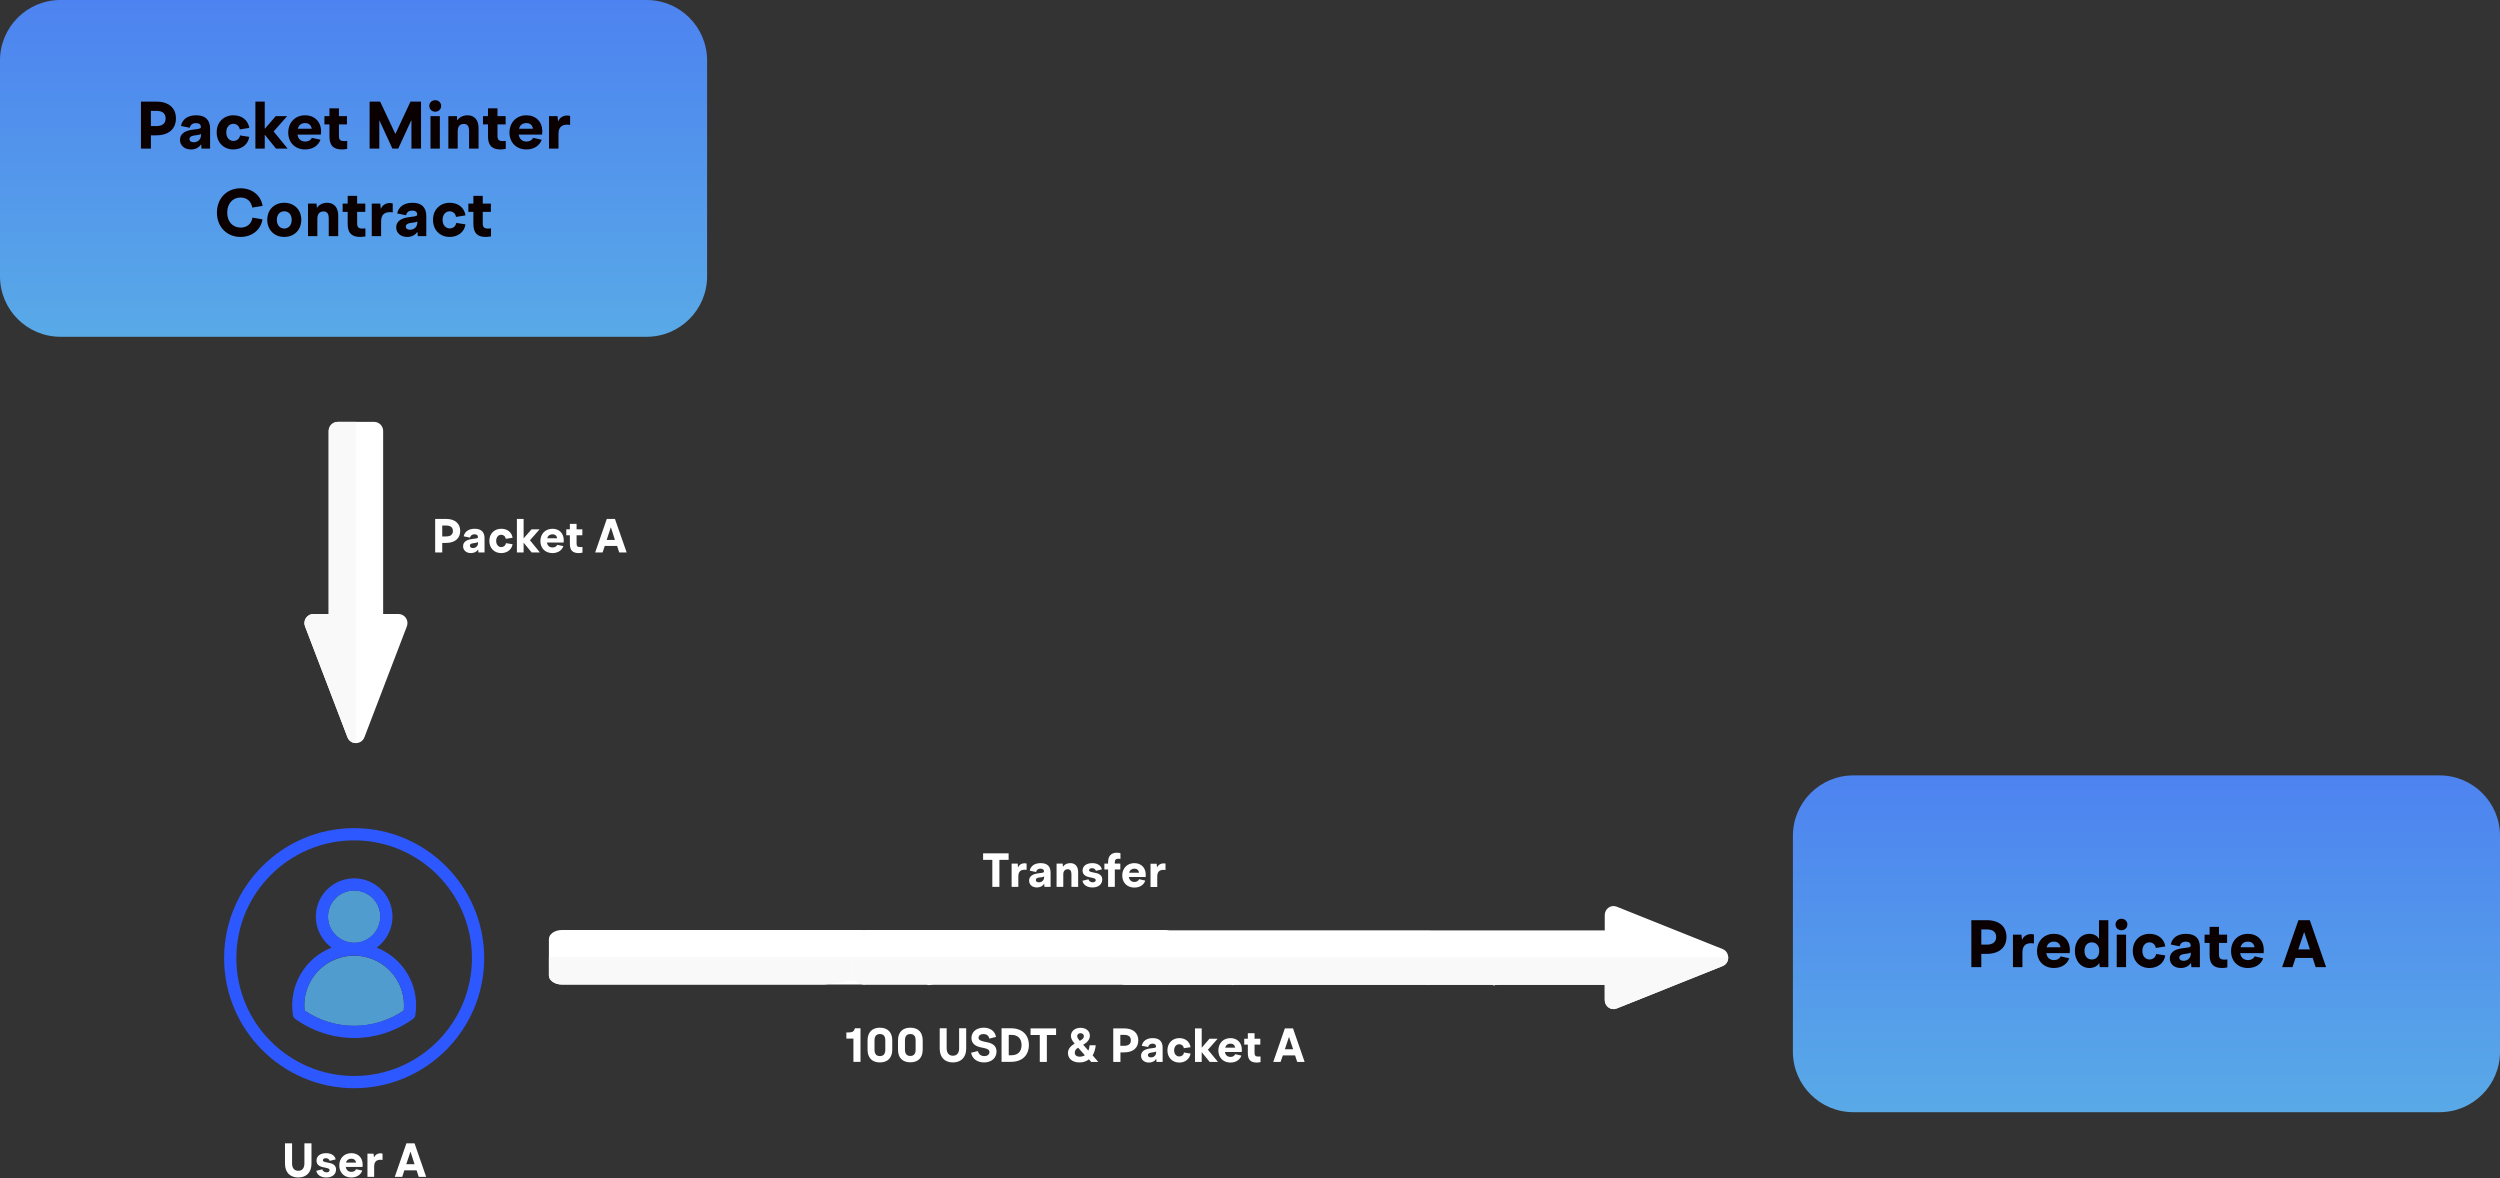
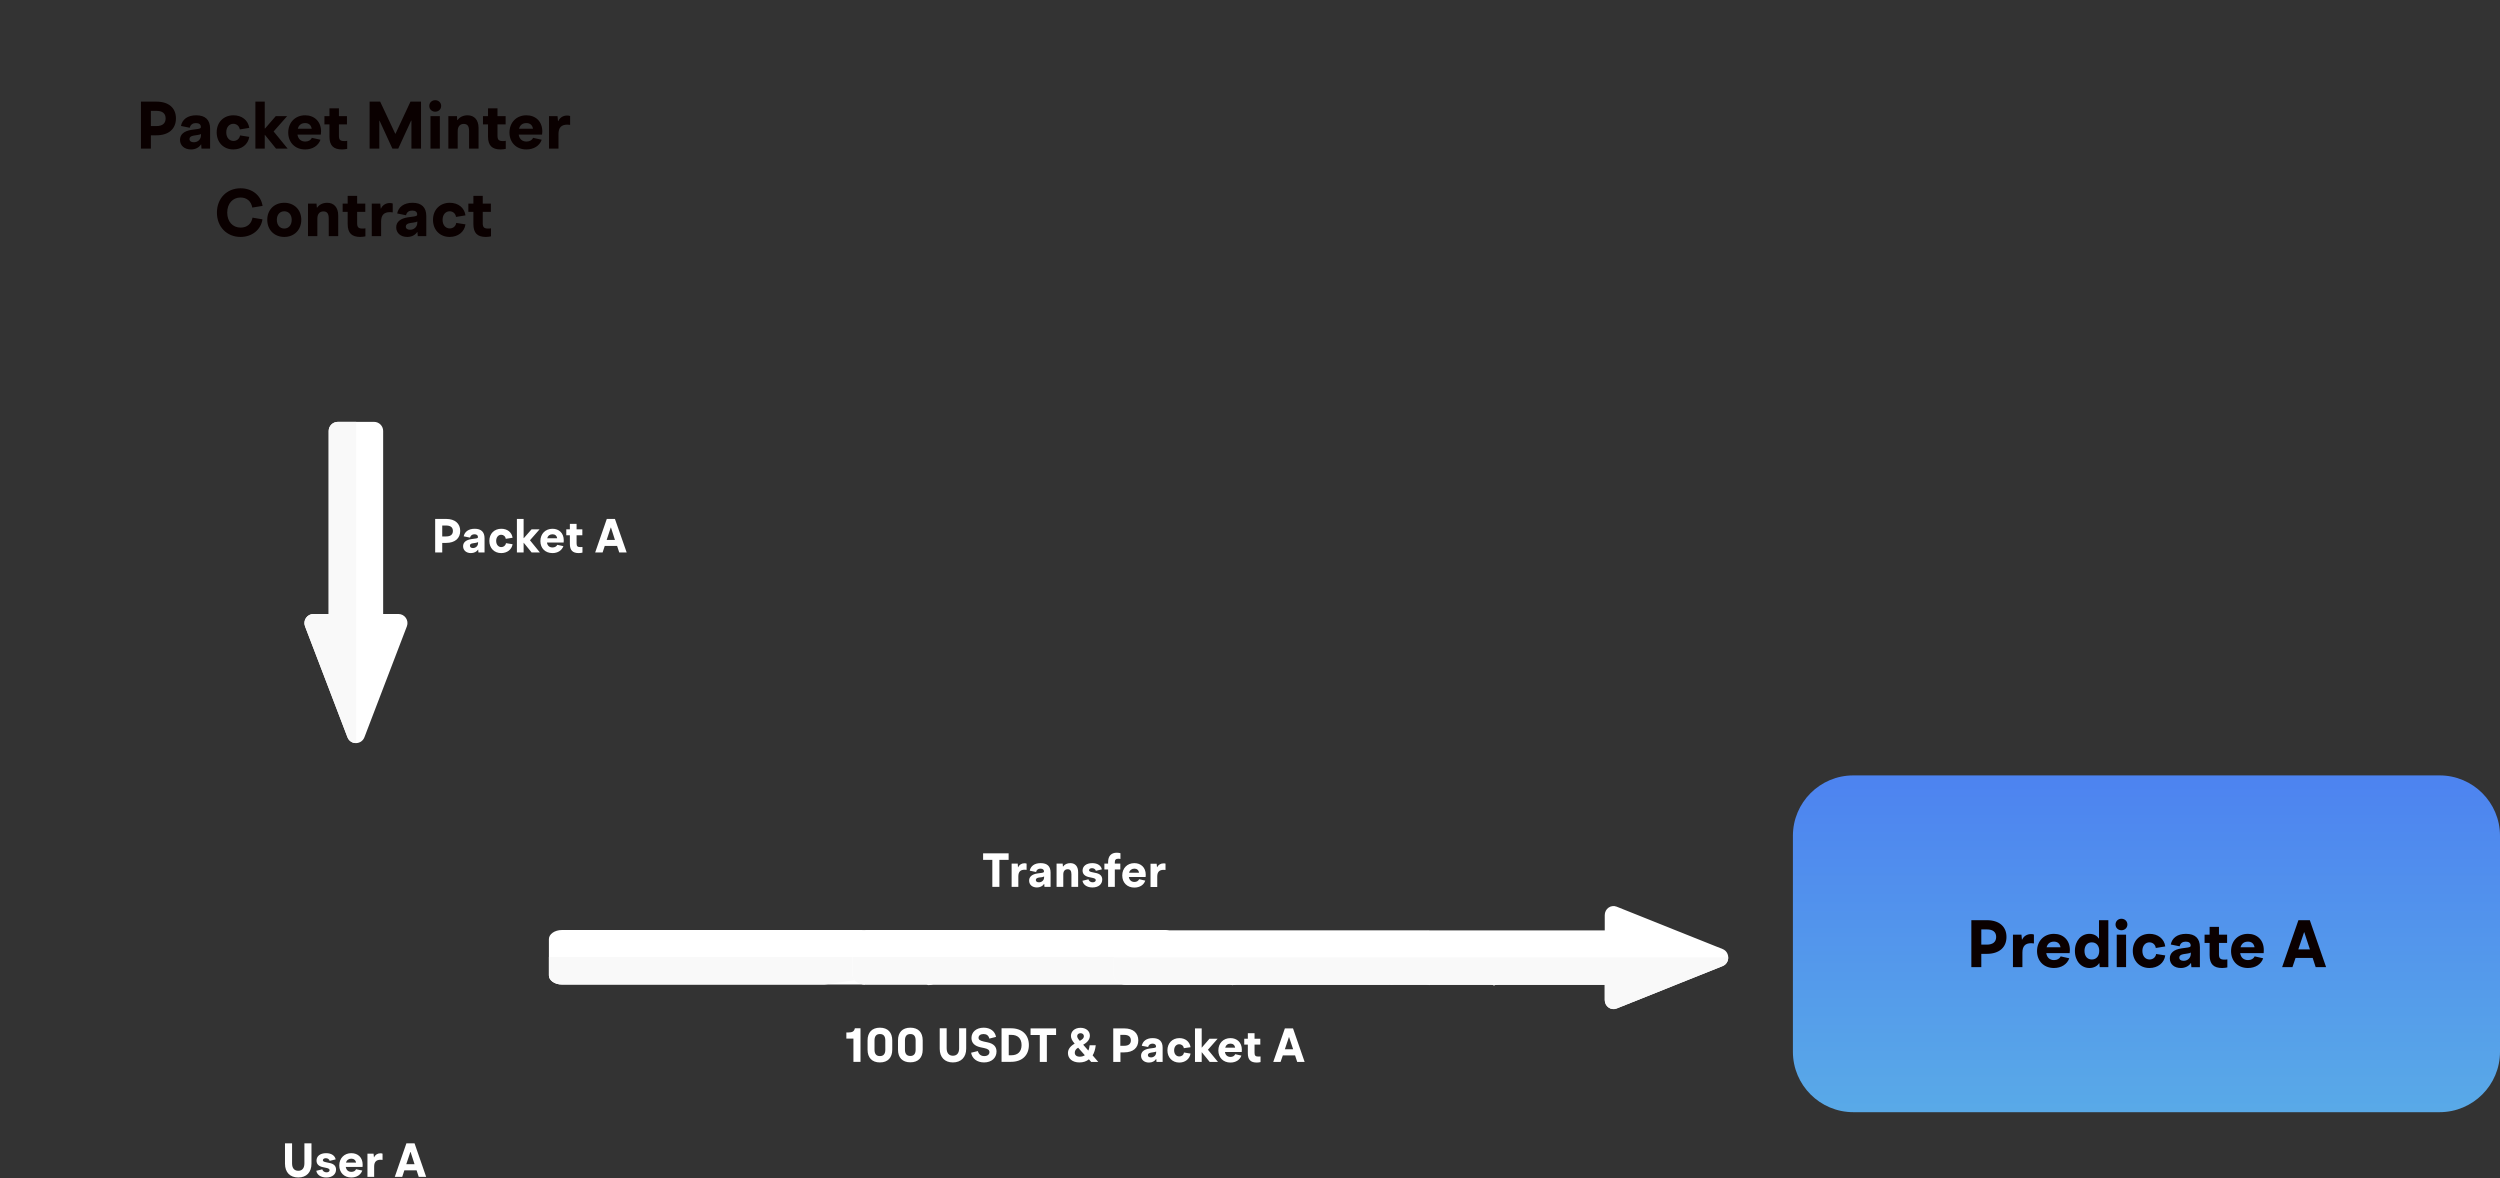
<svg xmlns="http://www.w3.org/2000/svg" version="1.2" viewBox="0 0 2086 983" width="2086" height="983">
  <rect x="0" y="0" width="2086" height="983" fill="#333333" stroke="none" />
  <title>image</title>
  <defs>
    <clipPath clipPathUnits="userSpaceOnUse" id="cp1">
-       <path d="m187 691h217v217h-217z" />
-     </clipPath>
+       </clipPath>
    <linearGradient id="g1" x2="1" gradientUnits="userSpaceOnUse" gradientTransform="matrix(-0.028,357.66,-750.874,-0.059,294.928,0)">
      <stop offset="0" stop-color="#4d83f0" />
      <stop offset="1" stop-color="#5cb4e5" />
    </linearGradient>
    <linearGradient id="g2" x2="1" gradientUnits="userSpaceOnUse" gradientTransform="matrix(-0.03,357.66,-750.868,-0.063,1790.93,647)">
      <stop offset="0" stop-color="#4d83f0" />
      <stop offset="1" stop-color="#5cb4e5" />
    </linearGradient>
  </defs>
  <style>
		.s0 { fill: #519ccf } 
		.s1 { fill: #2e58ff } 
		.s2 { fill: #ffffff } 
		.s3 { fill: #f9f9f9 } 
		.s4 { fill: url(#g1) } 
		.s5 { fill: #0a0000 } 
		.s6 { fill: url(#g2) } 
	</style>
  <g id="Clip-Path" clip-path="url(#cp1)">
    <g id="Layer">
-       <path id="Layer" fill-rule="evenodd" class="s0" d="m295.5 786.7c-4.3 0-8.5-1.3-12.1-3.7-3.6-2.4-6.4-5.8-8.1-9.8-1.6-4-2.1-8.4-1.2-12.6 0.8-4.3 2.9-8.2 6-11.2 3-3.1 6.9-5.1 11.1-6 4.3-0.8 8.7-0.4 12.7 1.3 3.9 1.6 7.4 4.4 9.8 8 2.4 3.6 3.6 7.8 3.6 12.1 0 5.8-2.3 11.4-6.4 15.5-4.1 4.1-9.6 6.4-15.4 6.4z" />
      <path id="Layer" fill-rule="evenodd" class="s0" d="m336.9 843.2c-12.2 8.3-26.6 12.8-41.4 12.8-14.8 0-29.2-4.5-41.4-12.8q-0.2-2.1-0.2-4.3c0-11 4.4-21.6 12.2-29.4 7.8-7.7 18.4-12.1 29.4-12.1 11 0 21.6 4.4 29.4 12.1 7.8 7.8 12.2 18.4 12.2 29.4q0 2.2-0.2 4.3z" />
-       <path id="Layer" fill-rule="evenodd" class="s1" d="m295.5 908c-59.8 0-108.5-48.7-108.5-108.5 0-59.8 48.7-108.5 108.5-108.5 59.8 0 108.5 48.7 108.5 108.5 0 59.8-48.7 108.5-108.5 108.5zm-98.3-108.5c0 54.2 44.1 98.3 98.3 98.3 54.2 0 98.3-44.1 98.3-98.3 0-54.2-44.1-98.3-98.3-98.3-54.2 0-98.3 44.1-98.3 98.3zm47.8 49.2q-0.5-0.9-0.6-1.9c-1.8-11.6 0.4-23.5 6.3-33.7 5.9-10.3 15.1-18.2 26-22.4-5.4-4-9.5-9.6-11.6-16-2.1-6.4-2.1-13.3 0-19.8 2.1-6.4 6.2-12 11.6-15.9 5.5-4 12.1-6.1 18.8-6.1 6.7 0 13.3 2.1 18.8 6.1 5.4 3.9 9.5 9.5 11.6 15.9 2.1 6.5 2.1 13.4 0 19.8-2.1 6.4-6.2 12-11.6 16 9.7 3.8 18 10.4 23.9 19 5.9 8.6 9 18.8 9 29.2q0 4-0.6 7.9-0.1 1-0.6 1.9-0.6 0.9-1.4 1.5c-14.3 10.3-31.5 15.9-49.1 15.9-17.6 0-34.8-5.6-49.1-15.9q-0.8-0.6-1.4-1.5zm50.5-105.6c-4.3 0-8.5 1.2-12.1 3.6-3.6 2.4-6.4 5.8-8 9.8-1.7 4-2.1 8.4-1.3 12.6 0.9 4.2 3 8.1 6 11.1 3.1 3.1 6.9 5.1 11.2 6 4.2 0.8 8.6 0.4 12.5-1.3 4-1.6 7.4-4.4 9.8-8 2.4-3.6 3.7-7.8 3.7-12.1 0-5.7-2.3-11.3-6.4-15.4-4.1-4-9.6-6.3-15.4-6.3zm0 54.2c-11 0-21.6 4.4-29.4 12.2-7.8 7.8-12.2 18.4-12.2 29.4q0 2.1 0.2 4.3c12.2 8.3 26.7 12.7 41.4 12.7 14.8 0 29.2-4.4 41.4-12.7q0.2-2.2 0.2-4.3c0-11-4.4-21.6-12.2-29.4-7.8-7.8-18.4-12.2-29.4-12.2z" />
    </g>
  </g>
  <path id="Layer" class="s2" d="m273.8 573l-19.3-50.4c-1.9-5 1.8-10.3 7.1-10.3h12.6v-152.7c0-4.2 3.5-7.6 7.7-7.6h30.2c4.2 0 7.6 3.4 7.6 7.6v152.7h12.7c5.3 0 9 5.3 7.1 10.3l-19.3 50.4-16.1 42.1c-2.5 6.6-11.7 6.6-14.2 0z" />
  <path id="Layer" class="s3" d="m297.2 620c-3 0.1-6-1.5-7.3-4.9l-16.1-42.1-19.3-50.4c-1.9-5 1.8-10.3 7.1-10.3h12.7v-152.7c0-4.2 3.4-7.6 7.6-7.6h15.3v268z" />
-   <path id="Layer" class="s4" d="m0 50.4c0-27.8 22.6-50.4 50.4-50.4h489.2c27.8 0 50.4 22.6 50.4 50.4v180.2c0 27.8-22.6 50.4-50.4 50.4h-489.2c-27.8 0-50.4-22.6-50.4-50.4z" />
  <path id="Layer" fill-rule="evenodd" class="s5" d="m117.6 124v-39.2h12.9c10.3 0 16.3 5.3 16.3 14 0 8.7-6 14.1-16.3 14.1h-4.6v11.1zm8.3-18.8h4.6c5.1 0 7.7-2.3 7.7-6.4 0-4.1-2.6-6.3-7.7-6.3h-4.6zm33.5 19.5c-5.5 0-9.2-3.2-9.2-8 0-4.4 3.1-7.4 9.9-8.4l5.1-0.7c2-0.4 2.4-0.7 2.4-1.7 0-2-1.4-3.2-4.1-3.2-2.6 0-4.5 1.2-5.2 3.9l-7.3-1.5c1-5.4 5.5-8.9 12.7-8.9 7.6 0 11.6 3.8 11.6 11.1v16.7h-7.2l-0.2-3.4h-0.3c-1.5 2.5-4.6 4.1-8.2 4.1zm-1.3-8.7c0 1.7 1.3 2.7 3.6 2.7 3.4 0 6-2.4 6-5.9v-1c-0.6 0.4-1.6 0.7-3.2 0.9l-2.7 0.4c-2.6 0.4-3.7 1.4-3.7 2.9zm36.6 8.7c-8.1 0-13.9-5.8-13.9-14.3 0-8.4 5.8-14.2 14-14.2 6.9 0 12.2 4 13.2 10.5l-7.9 1.3c-0.5-2.9-2.7-4.7-5.4-4.7-3.3 0-5.9 2.7-5.9 7.1 0 4.5 2.6 7.2 6 7.2 2.6 0 5-1.6 5.5-4.6l7.7 1.2c-1 6.4-6.4 10.5-13.3 10.5zm18.4-0.7v-39.2h7.8v22.4h0.3l8.9-10.3h9.5l-11.3 12.8 11.7 14.3h-9.7l-9.2-11.4h-0.2v11.4zm41.5 0.7c-8.4 0-14.1-5.8-14.1-14.1 0-8.5 5.9-14.4 14.1-14.4 7.7 0 13.3 5.2 13.3 13.5q0 1.1-0.2 2.6h-19.5c0.6 3.9 3.1 5.8 6.5 5.8 2.6 0 4.6-1.1 5.5-3.1l7.2 1.6c-1.8 5-6.6 8.1-12.8 8.1zm-6.1-17.3h11.6c-0.6-3.3-2.7-4.7-5.5-4.7-3 0-5.3 1.5-6.1 4.7zm36.9 17.3c-7.1 0-10.5-3.2-10.5-10.7v-10.2h-4.2v-6.9h4.2v-6.5h7.9v6.5h6.7v6.9h-6.7v9.5c0 3.4 1.1 4.4 4.5 4.4 0.8 0 1.7 0 2.4-0.2v6.7c-1.1 0.2-2.5 0.5-4.3 0.5zm23-0.7v-39.2h8.8l12.6 26.8h0.2l12.5-26.8h8.8v39.2h-8v-23.3h-0.3l-10.7 23.3h-4.9l-10.7-23.3h-0.2v23.3zm50.8 0v-27.1h7.8v27.1zm-1-35.6c0-2.8 2.2-4.8 4.9-4.8 2.8 0 5 2 5 4.8 0 2.8-2.2 4.8-5 4.8-2.7 0-4.9-2-4.9-4.8zm15.9 35.6v-27.1h7.2l0.2 3.3h0.3c1.6-2.5 4.8-4 8.3-4 5.6 0 9.2 3.8 9.2 10.5v17.3h-7.9v-14.7c0-4.2-1.5-5.9-4.4-5.9-3.1 0-5.1 2-5.1 6.1v14.5zm43.6 0.7c-7 0-10.5-3.2-10.5-10.7v-10.2h-4.2v-6.9h4.2v-6.5h7.9v6.5h6.8v6.9h-6.8v9.5c0 3.4 1.2 4.4 4.5 4.4 0.8 0 1.7 0 2.4-0.2v6.7c-1.1 0.2-2.5 0.5-4.3 0.5zm21.5 0c-8.4 0-14.1-5.8-14.1-14.1 0-8.5 5.9-14.4 14.1-14.4 7.8 0 13.3 5.2 13.3 13.5q0 1.1-0.2 2.6h-19.5c0.6 3.9 3.1 5.8 6.5 5.8 2.6 0 4.6-1.1 5.5-3.1l7.2 1.6c-1.7 5-6.6 8.1-12.8 8.1zm-6.1-17.3h11.6c-0.5-3.3-2.7-4.7-5.5-4.7-3 0-5.3 1.5-6.1 4.7zm25 16.6v-27.1h7.1l0.4 4.1h0.3c1.2-2.9 4-4.6 7.3-4.6 0.9 0 1.8 0.1 2.5 0.4v7.4q-1.3-0.2-2.4-0.2c-4.9 0-7.3 2.5-7.3 7.8v12.2zm-257.4 73.7c-11.4 0-19.7-8.4-19.7-20.3 0-11.9 8.3-20.3 19.7-20.3 9.6 0 17 5.8 18.4 14.7l-8.6 1.4c-0.9-5.3-4.6-8.4-9.8-8.4-6.4 0-11.1 4.9-11.1 12.6 0 7.7 4.7 12.5 11.2 12.5 5.2 0 9-3 9.9-8.3l8.3 1.4c-1.3 8.8-8.8 14.7-18.3 14.7zm36.5 0c-8.3 0-14.2-5.9-14.2-14.3 0-8.4 5.9-14.2 14.2-14.2 8.3 0 14.2 5.8 14.2 14.2 0 8.4-5.9 14.3-14.2 14.3zm-6.2-14.3c0 4.5 2.6 7.3 6.2 7.3 3.6 0 6.2-2.8 6.2-7.3 0-4.4-2.6-7.1-6.2-7.1-3.6 0-6.2 2.7-6.2 7.1zm26 13.6v-27.1h7.1l0.3 3.3h0.3c1.6-2.5 4.8-4 8.3-4 5.6 0 9.2 3.8 9.2 10.5v17.3h-7.9v-14.7c0-4.2-1.5-5.9-4.4-5.9-3.1 0-5.1 2-5.1 6.1v14.5zm43.6 0.7c-7 0-10.5-3.2-10.5-10.7v-10.2h-4.2v-6.9h4.2v-6.5h7.9v6.5h6.8v6.9h-6.8v9.5c0 3.4 1.2 4.4 4.5 4.4 0.8 0 1.7 0 2.4-0.2v6.7c-1.1 0.2-2.5 0.5-4.3 0.5zm9.6-0.7v-27.1h7.1l0.4 4.1h0.2c1.3-2.9 4.1-4.6 7.3-4.6 0.9 0 1.8 0.1 2.5 0.4v7.4q-1.3-0.2-2.3-0.2c-5 0-7.4 2.5-7.4 7.8v12.2zm29.6 0.7c-5.4 0-9.2-3.2-9.2-8 0-4.4 3.2-7.4 9.9-8.4l5.1-0.7c2.1-0.4 2.5-0.7 2.5-1.7 0-2-1.4-3.2-4.1-3.2-2.7 0-4.6 1.2-5.2 3.9l-7.4-1.5c1.1-5.4 5.6-8.9 12.8-8.9 7.6 0 11.5 3.8 11.5 11.1v16.7h-7.1l-0.3-3.4h-0.2c-1.6 2.5-4.6 4.1-8.3 4.1zm-1.2-8.7c0 1.7 1.3 2.7 3.6 2.7 3.3 0 6-2.4 6-5.9v-1c-0.6 0.4-1.6 0.7-3.2 0.9l-2.7 0.4c-2.6 0.4-3.7 1.4-3.7 2.9zm36.6 8.7c-8.1 0-13.9-5.8-13.9-14.3 0-8.4 5.8-14.2 14-14.2 6.9 0 12.2 4 13.1 10.5l-7.9 1.3c-0.4-2.9-2.6-4.7-5.3-4.7-3.3 0-5.9 2.7-5.9 7.1 0 4.5 2.6 7.2 6 7.2 2.6 0 4.9-1.6 5.4-4.6l7.7 1.2c-0.9 6.4-6.3 10.5-13.2 10.5zm30.2 0c-7 0-10.4-3.2-10.4-10.7v-10.2h-4.2v-6.9h4.2v-6.5h7.8v6.5h6.8v6.9h-6.8v9.5c0 3.4 1.2 4.4 4.5 4.4 0.8 0 1.7 0 2.4-0.2v6.7c-1.1 0.2-2.5 0.5-4.3 0.5z" />
  <path id="Layer" class="s6" d="m1496 697.4c0-27.8 22.6-50.4 50.4-50.4h489.2c27.8 0 50.4 22.6 50.4 50.4v180.2c0 27.8-22.6 50.4-50.4 50.4h-489.2c-27.8 0-50.4-22.6-50.4-50.4z" />
  <path id="Layer" fill-rule="evenodd" class="s5" d="m1644.9 807v-39.2h12.9c10.3 0 16.4 5.3 16.4 14 0 8.7-6.1 14.1-16.4 14.1h-4.6v11.1zm8.3-18.8h4.6c5.1 0 7.8-2.3 7.8-6.4 0-4.1-2.7-6.3-7.8-6.3h-4.6zm26.4 18.8v-27.1h7.1l0.4 4.1h0.2c1.3-2.9 4.1-4.6 7.4-4.6 0.9 0 1.8 0.1 2.4 0.4v7.4q-1.2-0.2-2.3-0.2c-4.9 0-7.3 2.5-7.3 7.8v12.2zm34.2 0.7c-8.4 0-14.1-5.8-14.1-14.1 0-8.5 5.9-14.4 14.1-14.4 7.7 0 13.3 5.2 13.3 13.5q0 1.1-0.2 2.6h-19.5c0.6 3.9 3.1 5.8 6.5 5.8 2.6 0 4.6-1.1 5.5-3.1l7.2 1.6c-1.8 5-6.6 8.1-12.8 8.1zm-6.1-17.3h11.6c-0.6-3.3-2.7-4.7-5.5-4.7-3 0-5.3 1.5-6.1 4.7zm35.7 17.3c-6.7 0-12.1-5.6-12.1-14.3 0-8.6 5.4-14.2 12.1-14.2 3.6 0 6.4 1.6 7.7 3.8h0.3v-15.2h7.8v39.2h-7.2l-0.3-3.3h-0.2c-1.4 2.4-4.5 4-8.1 4zm-4.1-14.3c0 4.6 2.5 7.2 6.1 7.2 3.6 0 6.2-2.6 6.2-7.2 0-4.5-2.6-7.1-6.2-7.1-3.6 0-6.1 2.6-6.1 7.1zm26.9 13.6v-27.1h7.8v27.1zm-1-35.6c0-2.8 2.2-4.8 4.9-4.8 2.8 0 5 2 5 4.8 0 2.8-2.2 4.8-5 4.8-2.7 0-4.9-2-4.9-4.8zm28.3 36.3c-8.1 0-13.9-5.8-13.9-14.3 0-8.4 5.8-14.2 14-14.2 6.9 0 12.2 4 13.1 10.5l-7.9 1.3c-0.4-2.9-2.6-4.7-5.3-4.7-3.3 0-5.9 2.7-5.9 7.1 0 4.5 2.6 7.2 6 7.2 2.6 0 5-1.6 5.5-4.6l7.6 1.2c-0.9 6.4-6.3 10.5-13.2 10.5zm26.2 0c-5.5 0-9.2-3.2-9.2-8 0-4.4 3.1-7.4 9.9-8.4l5.1-0.7c2-0.4 2.4-0.7 2.4-1.7 0-2-1.4-3.2-4.1-3.2-2.6 0-4.5 1.2-5.1 3.9l-7.4-1.5c1-5.4 5.5-8.9 12.7-8.9 7.7 0 11.6 3.8 11.6 11.1v16.7h-7.1l-0.3-3.4h-0.2c-1.6 2.5-4.7 4.1-8.3 4.1zm-1.3-8.7c0 1.7 1.3 2.7 3.6 2.7 3.4 0 6-2.4 6-5.9v-1c-0.5 0.4-1.6 0.7-3.2 0.9l-2.7 0.4c-2.6 0.4-3.7 1.4-3.7 2.9zm35.8 8.7c-7.1 0-10.5-3.2-10.5-10.7v-10.2h-4.2v-6.9h4.2v-6.5h7.8v6.5h6.8v6.9h-6.8v9.5c0 3.4 1.2 4.4 4.6 4.4 0.8 0 1.6 0 2.4-0.2v6.7c-1.1 0.2-2.5 0.5-4.3 0.5zm21.5 0c-8.5 0-14.1-5.8-14.1-14.1 0-8.5 5.8-14.4 14.1-14.4 7.7 0 13.2 5.2 13.2 13.5q0 1.1-0.1 2.6h-19.6c0.6 3.9 3.1 5.8 6.6 5.8 2.6 0 4.5-1.1 5.5-3.1l7.1 1.6c-1.7 5-6.5 8.1-12.7 8.1zm-6.2-17.3h11.7c-0.6-3.3-2.7-4.7-5.5-4.7-3.1 0-5.3 1.5-6.2 4.7zm34.7 16.6l13.6-39.2h9.5l13.6 39.2h-8.7l-2.5-7.7h-14.3l-2.6 7.7zm13.5-14.8h9.7l-4.7-14.3h-0.2z" />
  <path id="Layer" fill-rule="evenodd" class="s2" d="m248.9 982.5c-6.9 0-11.1-4.3-11.1-11.5v-17h5.9v16.7c0 4.2 2 6.2 5.2 6.2 3.1 0 5.1-2 5.1-6.2v-16.7h5.9v17c0 7.2-4.2 11.5-11 11.5zm23.4 0c-4.6 0-7.8-2.2-8.4-5.6l5-1.2c0.4 1.5 1.8 2.5 3.6 2.5 1.6 0 2.5-0.8 2.5-1.8 0-0.8-0.6-1.5-2.7-1.9l-2.3-0.5c-4-0.7-5.9-2.6-5.9-5.6 0-3.6 2.9-6.2 8-6.2 4.4 0 7.3 2 8 5.2l-5 1.2c-0.4-1.3-1.6-2.2-3.2-2.2-1.6 0-2.5 0.8-2.5 1.7 0 0.7 0.5 1.3 2.8 1.7l2.3 0.5c4.2 0.7 5.9 2.7 5.9 5.6 0 3.8-3 6.6-8.1 6.6zm20.8 0c-6 0-10-4.1-10-10.1 0-6 4.2-10.2 10-10.2 5.6 0 9.5 3.6 9.5 9.6q0 0.8-0.1 1.9h-14c0.5 2.7 2.2 4.1 4.7 4.1 1.9 0 3.3-0.8 3.9-2.2l5.2 1.1c-1.3 3.6-4.7 5.8-9.2 5.8zm-4.4-12.4h8.4c-0.4-2.3-2-3.3-4-3.3-2.1 0-3.8 1.1-4.4 3.3zm17.9 11.9v-19.4h5.1l0.3 3h0.2c0.9-2.1 2.9-3.3 5.2-3.3 0.6 0 1.3 0.1 1.8 0.3v5.2q-0.9-0.1-1.7-0.1c-3.5 0-5.3 1.8-5.3 5.6v8.7zm22.8 0l9.7-28h6.8l9.7 28h-6.2l-1.8-5.5h-10.2l-1.8 5.5zm9.6-10.6h6.9l-3.3-10.2h-0.2z" />
  <path id="Layer" fill-rule="evenodd" class="s2" d="m363.1 461v-28h9.2c7.3 0 11.7 3.8 11.7 10 0 6.2-4.4 10-11.7 10h-3.3v8zm5.9-13.4h3.3c3.7 0 5.6-1.6 5.6-4.6 0-2.9-1.9-4.5-5.6-4.5h-3.3zm23.9 13.9c-3.8 0-6.5-2.3-6.5-5.7 0-3.1 2.2-5.3 7.1-6l3.6-0.5c1.4-0.2 1.7-0.5 1.7-1.2 0-1.4-1-2.3-2.9-2.3-1.9 0-3.2 0.9-3.7 2.8l-5.3-1.1c0.8-3.8 4-6.3 9.2-6.3 5.4 0 8.2 2.7 8.2 7.9v11.9h-5.1l-0.2-2.4h-0.1c-1.2 1.8-3.4 2.9-6 2.9zm-0.8-6.2c0 1.2 0.9 2 2.5 2 2.4 0 4.3-1.8 4.3-4.2v-0.8c-0.4 0.3-1.1 0.5-2.3 0.7l-1.9 0.3c-1.9 0.2-2.6 0.9-2.6 2zm26.1 6.2c-5.8 0-9.9-4.1-9.9-10.2 0-6 4.1-10.1 10-10.1 4.9 0 8.7 2.8 9.4 7.5l-5.7 0.9c-0.3-2.1-1.9-3.4-3.8-3.4-2.3 0-4.2 2-4.2 5.1 0 3.2 1.9 5.2 4.3 5.2 1.8 0 3.5-1.2 3.9-3.3l5.5 0.9c-0.7 4.5-4.6 7.4-9.5 7.4zm13.1-0.5v-28h5.6v16h0.2l6.4-7.3h6.7l-8 9.1 8.3 10.2h-6.9l-6.6-8.1h-0.1v8.1zm29.7 0.5c-6.1 0-10.1-4.1-10.1-10 0-6.1 4.2-10.3 10.1-10.3 5.5 0 9.4 3.7 9.4 9.6q0 0.8-0.1 1.9h-13.9c0.4 2.8 2.2 4.1 4.6 4.1 1.9 0 3.3-0.8 4-2.2l5.1 1.1c-1.3 3.6-4.7 5.8-9.1 5.8zm-4.4-12.4h8.3c-0.4-2.3-1.9-3.3-3.9-3.3-2.2 0-3.8 1.1-4.4 3.3zm26.3 12.4c-5 0-7.4-2.3-7.4-7.6v-7.3h-3v-4.9h3v-4.6h5.6v4.6h4.8v4.9h-4.8v6.8c0 2.4 0.8 3.1 3.2 3.1 0.6 0 1.2 0 1.7-0.1v4.7c-0.8 0.2-1.8 0.4-3.1 0.4zm13.7-0.5l9.7-28h6.8l9.8 28h-6.2l-1.8-5.5h-10.3l-1.8 5.5zm9.6-10.5h6.9l-3.3-10.3h-0.2z" />
  <path id="Layer" fill-rule="evenodd" class="s2" d="m828 740v-22.5h-7.7v-5.5h21.3v5.5h-7.7v22.5zm16.1 0v-19.4h5.1l0.2 3h0.2c0.9-2.1 2.9-3.3 5.2-3.3 0.7 0 1.3 0.1 1.8 0.3v5.2q-0.9-0.1-1.7-0.1c-3.5 0-5.2 1.8-5.2 5.6v8.7zm21.1 0.5c-3.9 0-6.5-2.3-6.5-5.7 0-3.1 2.2-5.3 7-6l3.7-0.5c1.4-0.3 1.7-0.5 1.7-1.2 0-1.4-1-2.3-2.9-2.3-1.9 0-3.3 0.9-3.7 2.8l-5.3-1.1c0.8-3.9 4-6.3 9.1-6.3 5.5 0 8.3 2.6 8.3 7.9v11.9h-5.1l-0.2-2.4h-0.2c-1.1 1.8-3.3 2.9-5.9 2.9zm-0.9-6.2c0 1.2 1 1.9 2.6 1.9 2.4 0 4.3-1.7 4.3-4.2v-0.7c-0.4 0.3-1.1 0.5-2.3 0.7l-1.9 0.2c-1.9 0.3-2.7 1-2.7 2.1zm17.3 5.7v-19.4h5.1l0.2 2.4h0.2c1.2-1.8 3.4-2.8 6-2.8 4 0 6.5 2.7 6.5 7.5v12.3h-5.6v-10.5c0-3-1.1-4.2-3.1-4.2-2.2 0-3.7 1.4-3.7 4.3v10.4zm29.9 0.5c-4.5 0-7.7-2.2-8.3-5.6l5-1.2c0.4 1.5 1.8 2.5 3.5 2.5 1.6 0 2.6-0.8 2.6-1.8 0-0.8-0.6-1.5-2.7-1.9l-2.3-0.5c-4-0.7-6-2.6-6-5.6 0-3.6 3-6.2 8.1-6.2 4.4 0 7.3 2 8 5.2l-5 1.2c-0.4-1.3-1.6-2.2-3.2-2.2-1.6 0-2.5 0.8-2.5 1.7 0 0.7 0.5 1.3 2.8 1.7l2.3 0.5c4.2 0.7 5.9 2.7 5.9 5.6 0 3.8-3 6.6-8.2 6.6zm13.1-21.1c0-5.3 2.7-7.9 7.3-7.9 1.1 0 2.2 0.2 3 0.4v4.8c-0.5-0.1-1.1-0.2-1.6-0.2-2.2 0-3.1 0.9-3.1 2.9v1.2h4.6v4.9h-4.6v14.5h-5.6v-14.5h-3.1v-4.9h3.1zm21.9 21.2c-6 0-10.1-4.1-10.1-10.1 0-6.1 4.2-10.3 10.1-10.3 5.5 0 9.5 3.7 9.5 9.6q0 0.9-0.1 2h-14c0.5 2.7 2.2 4.1 4.7 4.1 1.8 0 3.2-0.8 3.9-2.3l5.1 1.2c-1.2 3.6-4.6 5.8-9.1 5.8zm-4.4-12.4h8.3c-0.4-2.4-1.9-3.4-3.9-3.4-2.1 0-3.8 1.2-4.4 3.4zm17.9 11.9v-19.4h5.1l0.3 2.9h0.1c1-2 3-3.2 5.3-3.2 0.6 0 1.3 0 1.7 0.2v5.3q-0.9-0.1-1.6-0.1c-3.6 0-5.3 1.8-5.3 5.6v8.7z" />
  <path id="Layer" fill-rule="evenodd" class="s2" d="m712.1 886v-19.4h-5.9v-5.1h1.5c3.6 0 5-0.9 5.6-3.5h4.7v28zm22.1 0.5c-6.6 0-10.3-4-10.3-10.6v-7.8c0-6.6 3.7-10.6 10.3-10.6 6.6 0 10.3 4 10.3 10.6v7.8c0 6.6-3.7 10.6-10.3 10.6zm-4.5-10.6c0 3.6 1.6 5.3 4.5 5.3 2.9 0 4.5-1.7 4.5-5.3v-7.8c0-3.6-1.6-5.3-4.5-5.3-2.9 0-4.5 1.7-4.5 5.3zm29.9 10.5c-6.6 0-10.3-3.9-10.3-10.5v-7.9c0-6.6 3.7-10.5 10.3-10.5 6.6 0 10.3 3.9 10.3 10.5v7.9c0 6.6-3.7 10.5-10.3 10.5zm-4.5-10.5c0 3.5 1.6 5.2 4.5 5.2 2.8 0 4.4-1.7 4.4-5.2v-7.9c0-3.5-1.6-5.2-4.4-5.2-2.9 0-4.5 1.7-4.5 5.2zm40 10.6c-6.8 0-11-4.3-11-11.4v-17.1h5.8v16.7c0 4.2 2.1 6.2 5.2 6.2 3.2 0 5.2-2 5.2-6.2v-16.7h5.9v17.1c0 7.1-4.3 11.4-11.1 11.4zm26 0c-5.8 0-10-3.2-10.8-8.1l5.6-1.4c0.9 2.9 2.7 4.2 5.4 4.2 2.6 0 4.3-1.3 4.3-3.3 0-1.7-1.1-2.7-4.4-3.4l-2.9-0.6c-5.1-1.1-7.7-3.7-7.7-7.8 0-5 4-8.6 10.2-8.6 5.5 0 9.4 2.9 10.3 7.7l-5.6 1.4c-0.6-2.6-2.3-3.8-4.9-3.8-2.5 0-4.1 1.3-4.1 3.1 0 1.6 1.1 2.4 4.5 3.2l2.9 0.6c5.3 1.1 7.6 3.7 7.6 7.7 0 5.3-4.1 9.1-10.4 9.1zm14.6-0.5v-28h7.9c9.1 0 14.9 5.3 14.9 14 0 8.7-5.8 14-14.9 14zm6-5.5h2.2c5.3 0 8.5-3 8.5-8.5 0-5.5-3.2-8.5-8.5-8.5h-2.2zm25.9 5.6v-22.5h-7.7v-5.5h21.3v5.5h-7.7v22.5zm42.9 0l-1.9-2.2c-2.2 1.8-4.9 2.6-7.9 2.6-6 0-9.6-3.3-9.6-7.8 0-2.9 1.6-5.6 5.6-7.9-2.2-2.5-3.1-4.5-3.1-6.5 0-3.7 3.1-6.7 8-6.7 4.6 0 7.8 2.7 7.8 6.5 0 2.8-1.6 5.3-5.2 7.4l-0.4 0.2 4.3 4.9c0.6-1.2 0.9-2.7 1.1-4.4h5.1c-0.4 3.5-1.3 6.3-2.6 8.4l4.7 5.5zm-13.7-7.7c0 2 1.5 3.3 4.2 3.3q2.3 0 4.2-1.2l-5.6-6.3c-2 1.1-2.8 2.6-2.8 4.2zm2-13.9c0 1.1 0.7 2.3 1.8 3.5l0.4 0.5 0.6-0.4c1.9-1 2.8-2.2 2.8-3.5 0-1.5-1.2-2.5-2.8-2.5-1.6 0-2.8 1-2.8 2.4zm30.1 21.6v-28h9.2c7.4 0 11.7 3.8 11.7 10 0 6.2-4.3 10-11.7 10h-3.2v8zm5.9-13.5h3.3c3.6 0 5.5-1.6 5.5-4.5 0-3-1.9-4.6-5.5-4.6h-3.3zm23.9 14c-3.9 0-6.6-2.3-6.6-5.7 0-3.1 2.3-5.3 7.1-6l3.7-0.5c1.4-0.3 1.7-0.5 1.7-1.2 0-1.4-1-2.4-2.9-2.4-1.9 0-3.3 1-3.7 2.8l-5.3-1c0.8-3.9 4-6.4 9.1-6.4 5.5 0 8.3 2.7 8.3 8v11.9h-5.1l-0.2-2.4h-0.2c-1.1 1.8-3.3 2.9-5.9 2.9zm-0.9-6.2c0 1.2 0.9 1.9 2.6 1.9 2.4 0 4.3-1.7 4.3-4.2v-0.7c-0.4 0.3-1.2 0.4-2.3 0.6l-1.9 0.3c-1.9 0.3-2.7 1-2.7 2.1zm26.2 6.2c-5.8 0-9.9-4.2-9.9-10.2 0-6 4.1-10.2 10-10.2 4.9 0 8.6 2.9 9.3 7.6l-5.6 0.8c-0.3-2-1.9-3.3-3.8-3.3-2.4 0-4.3 1.9-4.3 5.1 0 3.2 1.9 5.1 4.3 5.1 1.9 0 3.6-1.1 3.9-3.3l5.5 0.9c-0.7 4.5-4.5 7.5-9.4 7.5zm13.1-0.5v-28h5.6v16h0.1l6.4-7.4h6.8l-8.1 9.2 8.4 10.2h-6.9l-6.6-8.1h-0.1v8.1zm29.6 0.5c-6 0-10.1-4.1-10.1-10.1 0-6.1 4.2-10.3 10.1-10.3 5.5 0 9.5 3.7 9.5 9.6q0 0.9-0.1 2h-14c0.4 2.7 2.2 4.1 4.7 4.1 1.8 0 3.2-0.8 3.9-2.3l5.1 1.2c-1.2 3.6-4.7 5.8-9.1 5.8zm-4.4-12.4h8.3c-0.4-2.4-1.9-3.4-3.9-3.4-2.2 0-3.8 1.2-4.4 3.4zm26.4 12.4c-5.1 0-7.5-2.3-7.5-7.7v-7.3h-3v-4.9h3v-4.6h5.6v4.6h4.8v4.9h-4.8v6.9c0 2.3 0.8 3.1 3.2 3.1 0.6 0 1.2 0 1.8-0.1v4.7c-0.8 0.2-1.8 0.4-3.1 0.4zm13.7-0.5l9.7-28h6.8l9.7 28h-6.2l-1.8-5.5h-10.2l-1.9 5.5zm9.7-10.6h6.9l-3.4-10.2h-0.1z" />
  <path id="Layer" class="s2" d="m775 822l-35.2-16.1c-15-20.2-18.3 20.9-18.3 15.6h-33.6-219c-6 0-10.9-3.4-10.9-7.6v-30.3c0-4.2 4.9-7.6 10.9-7.6h219 31.2c5.2 0 26.5 13.7 33.7 15.6h22.2 60.4c9.4 2.5 9.4 11.8 0 14.3z" />
  <path id="Layer" class="s3" d="m842.4 798.5c0.1 3-2.2 6.1-7 7.4l-60.4 16.1-45.2-27.8c-7.1 2-8.8 27.9-8.8 22.5l-33.1 4.8h-219c-6 0-10.9-3.4-10.9-7.6v-15.4h384.4z" />
  <path id="Layer" class="s2" d="m1028.4 822l-35.1-16.1c-15.1-20.2-18.4 20.9-18.4 15.6h-33.6-219c-6 0-10.9-3.4-10.9-7.6v-30.3c0-4.2 4.9-7.6 10.9-7.6h219 31.2c5.2 0 26.5 13.7 33.7 15.6h22.2 60.4c9.4 2.5 9.4 11.8 0 14.3z" />
  <path id="Layer" class="s3" d="m1095.8 798.5c0.1 3-2.2 6.1-7 7.4l-60.4 16.1-45.2-27.8c-7.1 2-8.8 27.9-8.8 22.5l-33.1 4.8h-219c-6 0-10.9-3.4-10.9-7.6v-15.4h384.4z" />
  <path id="Layer" class="s2" d="m1246.5 822.2l-35.2-16.1c-15.1-20.1-18.4 21-18.4 15.6h-33.6-218.9c-6.1 0-11-3.4-11-7.6v-30.2c0-4.2 4.9-7.6 11-7.6h218.9 31.2c5.3 0 26.5 13.7 33.7 15.6h22.3 60.4c9.3 2.5 9.3 11.7 0 14.2z" />
  <path id="Layer" class="s3" d="m1313.9 798.8c0.1 3-2.2 6-7 7.3l-60.5 16.1-45.2-27.7c-7.1 1.9-8.8 27.8-8.8 22.5l-33.1 4.7h-218.9c-6.1 0-11-3.4-11-7.6v-15.3h384.5z" />
  <path id="Layer" class="s2" d="m1397.1 822.2l-48.2 19.3c-4.8 1.9-9.9-1.8-9.9-7.1v-12.7h-146c-4 0-7.3-3.4-7.3-7.6v-30.2c0-4.2 3.3-7.6 7.3-7.6h146v-12.7c0-5.3 5.1-9 9.9-7.1l48.2 19.3 40.3 16.1c6.2 2.5 6.2 11.7 0 14.2z" />
  <path id="Layer" class="s3" d="m1442 798.8c0.1 3-1.5 6-4.7 7.3l-40.2 16.1-48.2 19.3c-4.8 1.9-9.9-1.8-9.9-7.1v-12.7h-178.6c-4 0 16.2-11 16.2-15.2l9.1-7.7h256.3z" />
</svg>